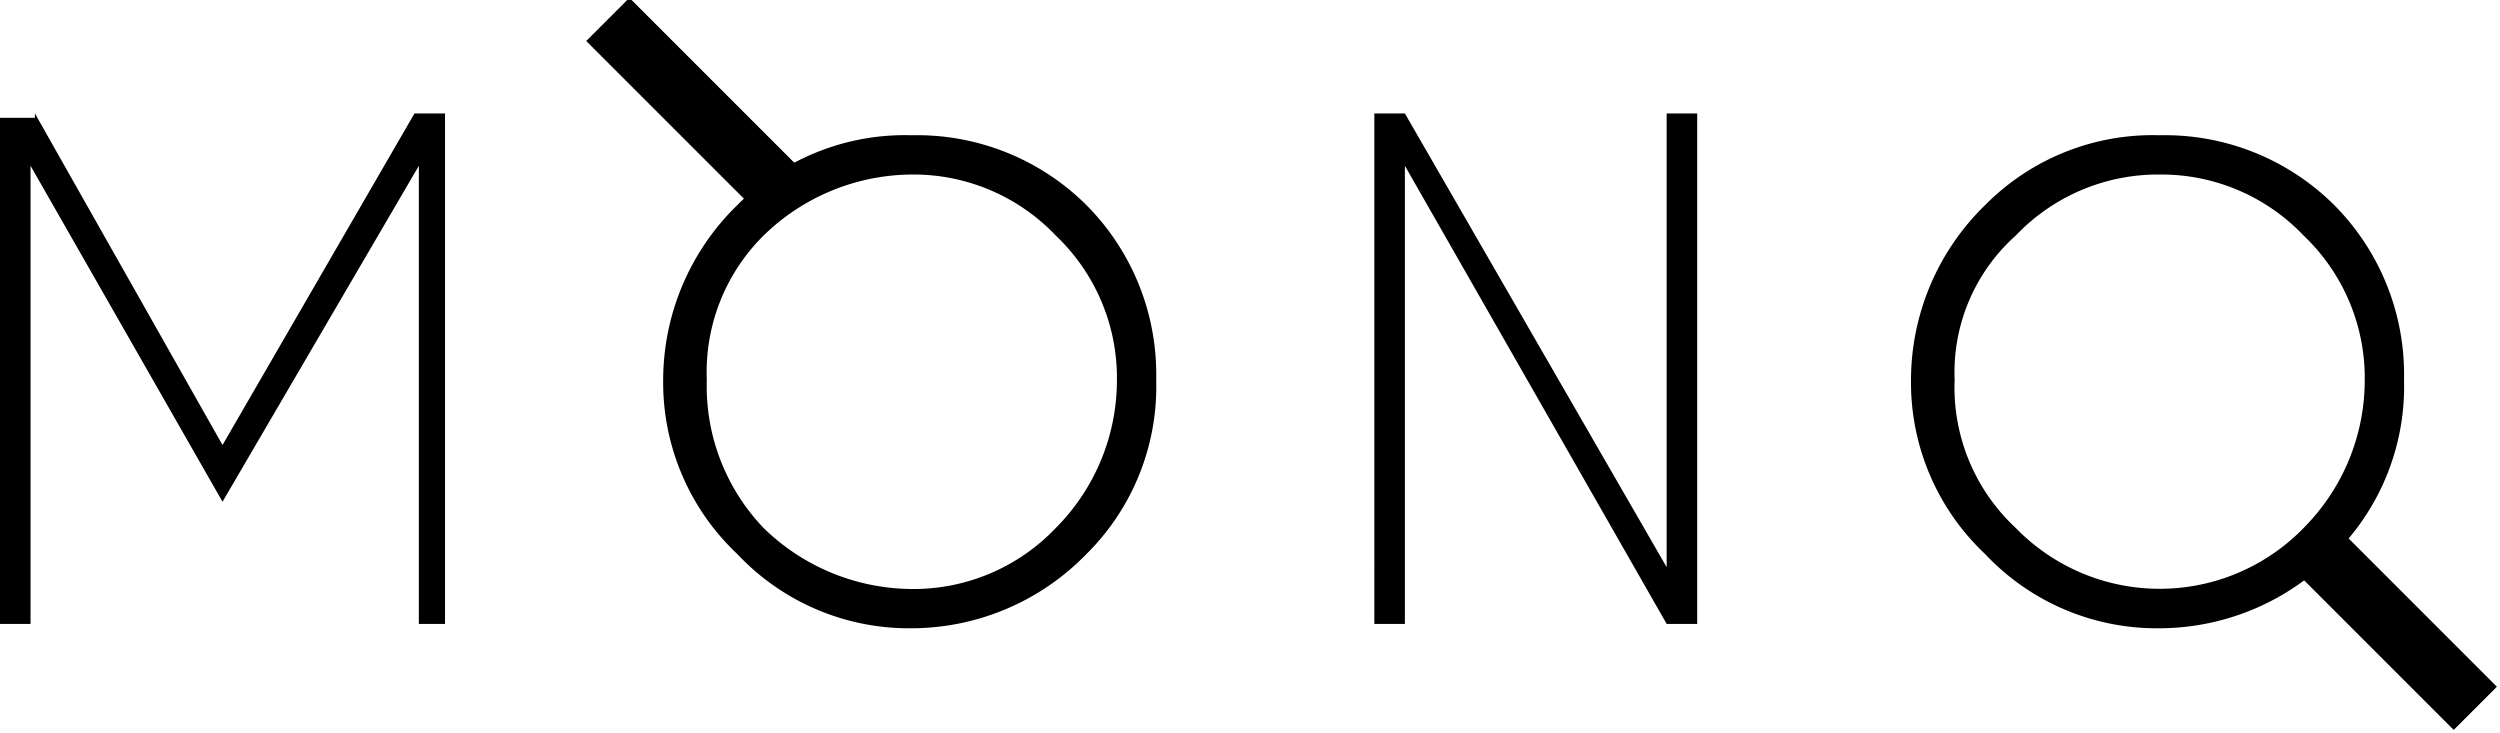
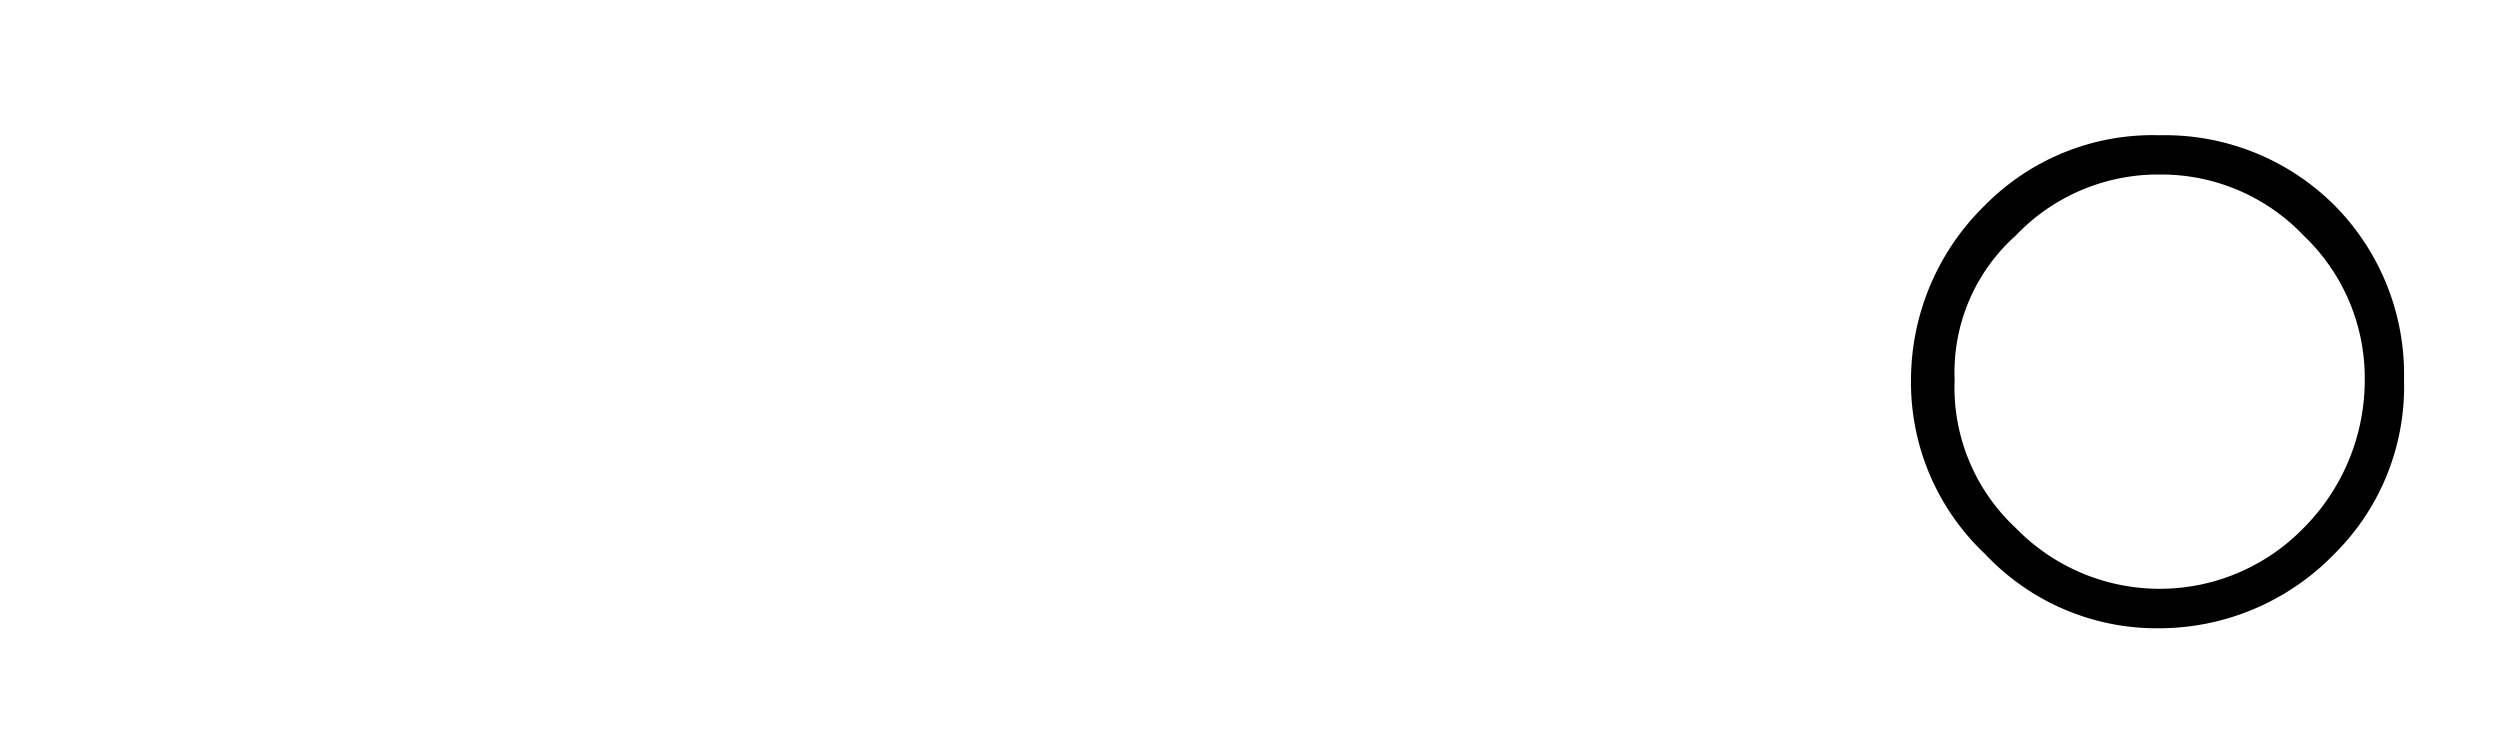
<svg xmlns="http://www.w3.org/2000/svg" viewBox="0 0 57.3 16.8">
  <g id="Layer_2" data-name="Layer 2">
    <g id="Layer_1-2" data-name="Layer 1">
-       <path d="M.8,2.6l4.3,7.6L9.5,2.6h.7V14.3H9.6V3.8L5.1,11.5.7,3.8V14.3H0V2.7H.8Z" />
-       <path d="M24.9,4.7a5.5,5.5,0,0,1,1.6,4,5.4,5.4,0,0,1-1.6,4,5.6,5.6,0,0,1-4,1.7,5.4,5.4,0,0,1-4-1.7,5.4,5.4,0,0,1-1.7-4,5.6,5.6,0,0,1,1.7-4,5.4,5.4,0,0,1,4-1.6A5.5,5.5,0,0,1,24.9,4.7Zm-4-.7a4.9,4.9,0,0,0-3.4,1.4,4.4,4.4,0,0,0-1.3,3.3,4.7,4.7,0,0,0,1.3,3.4,4.9,4.9,0,0,0,3.4,1.4,4.5,4.5,0,0,0,3.3-1.4,4.8,4.8,0,0,0,1.4-3.4,4.5,4.5,0,0,0-1.4-3.3A4.5,4.5,0,0,0,20.9,4Z" />
-       <path d="M31.5,2.6h.7l6,10.4V2.6h.7V14.3h-.7l-6-10.5V14.3h-.7Z" />
-       <path d="M53.5,4.7a5.5,5.5,0,0,1,1.6,4,5.4,5.4,0,0,1-1.6,4,5.6,5.6,0,0,1-4,1.7,5.4,5.4,0,0,1-4-1.7,5.4,5.4,0,0,1-1.7-4,5.6,5.6,0,0,1,1.7-4,5.4,5.4,0,0,1,4-1.6A5.5,5.5,0,0,1,53.5,4.7Zm-4-.7a4.5,4.5,0,0,0-3.3,1.4,4.2,4.2,0,0,0-1.4,3.3,4.4,4.4,0,0,0,1.4,3.4,4.6,4.6,0,0,0,6.6,0,4.8,4.8,0,0,0,1.4-3.4,4.5,4.5,0,0,0-1.4-3.3A4.5,4.5,0,0,0,49.5,4Z" />
-       <rect x="15.2" y="-0.3" width="1.4" height="5.6" transform="translate(2.9 11.9) rotate(-45)" />
-       <rect x="54.1" y="11.5" width="1.4" height="5.59" transform="translate(5.9 42.9) rotate(-45)" />
+       <path d="M53.5,4.7a5.5,5.5,0,0,1,1.6,4,5.4,5.4,0,0,1-1.6,4,5.6,5.6,0,0,1-4,1.7,5.4,5.4,0,0,1-4-1.7,5.4,5.4,0,0,1-1.7-4,5.6,5.6,0,0,1,1.7-4,5.4,5.4,0,0,1,4-1.6A5.5,5.5,0,0,1,53.5,4.7Zm-4-.7a4.5,4.5,0,0,0-3.3,1.4,4.2,4.2,0,0,0-1.4,3.3,4.4,4.4,0,0,0,1.4,3.4,4.6,4.6,0,0,0,6.6,0,4.8,4.8,0,0,0,1.4-3.4,4.5,4.5,0,0,0-1.4-3.3A4.5,4.5,0,0,0,49.5,4" />
    </g>
  </g>
</svg>